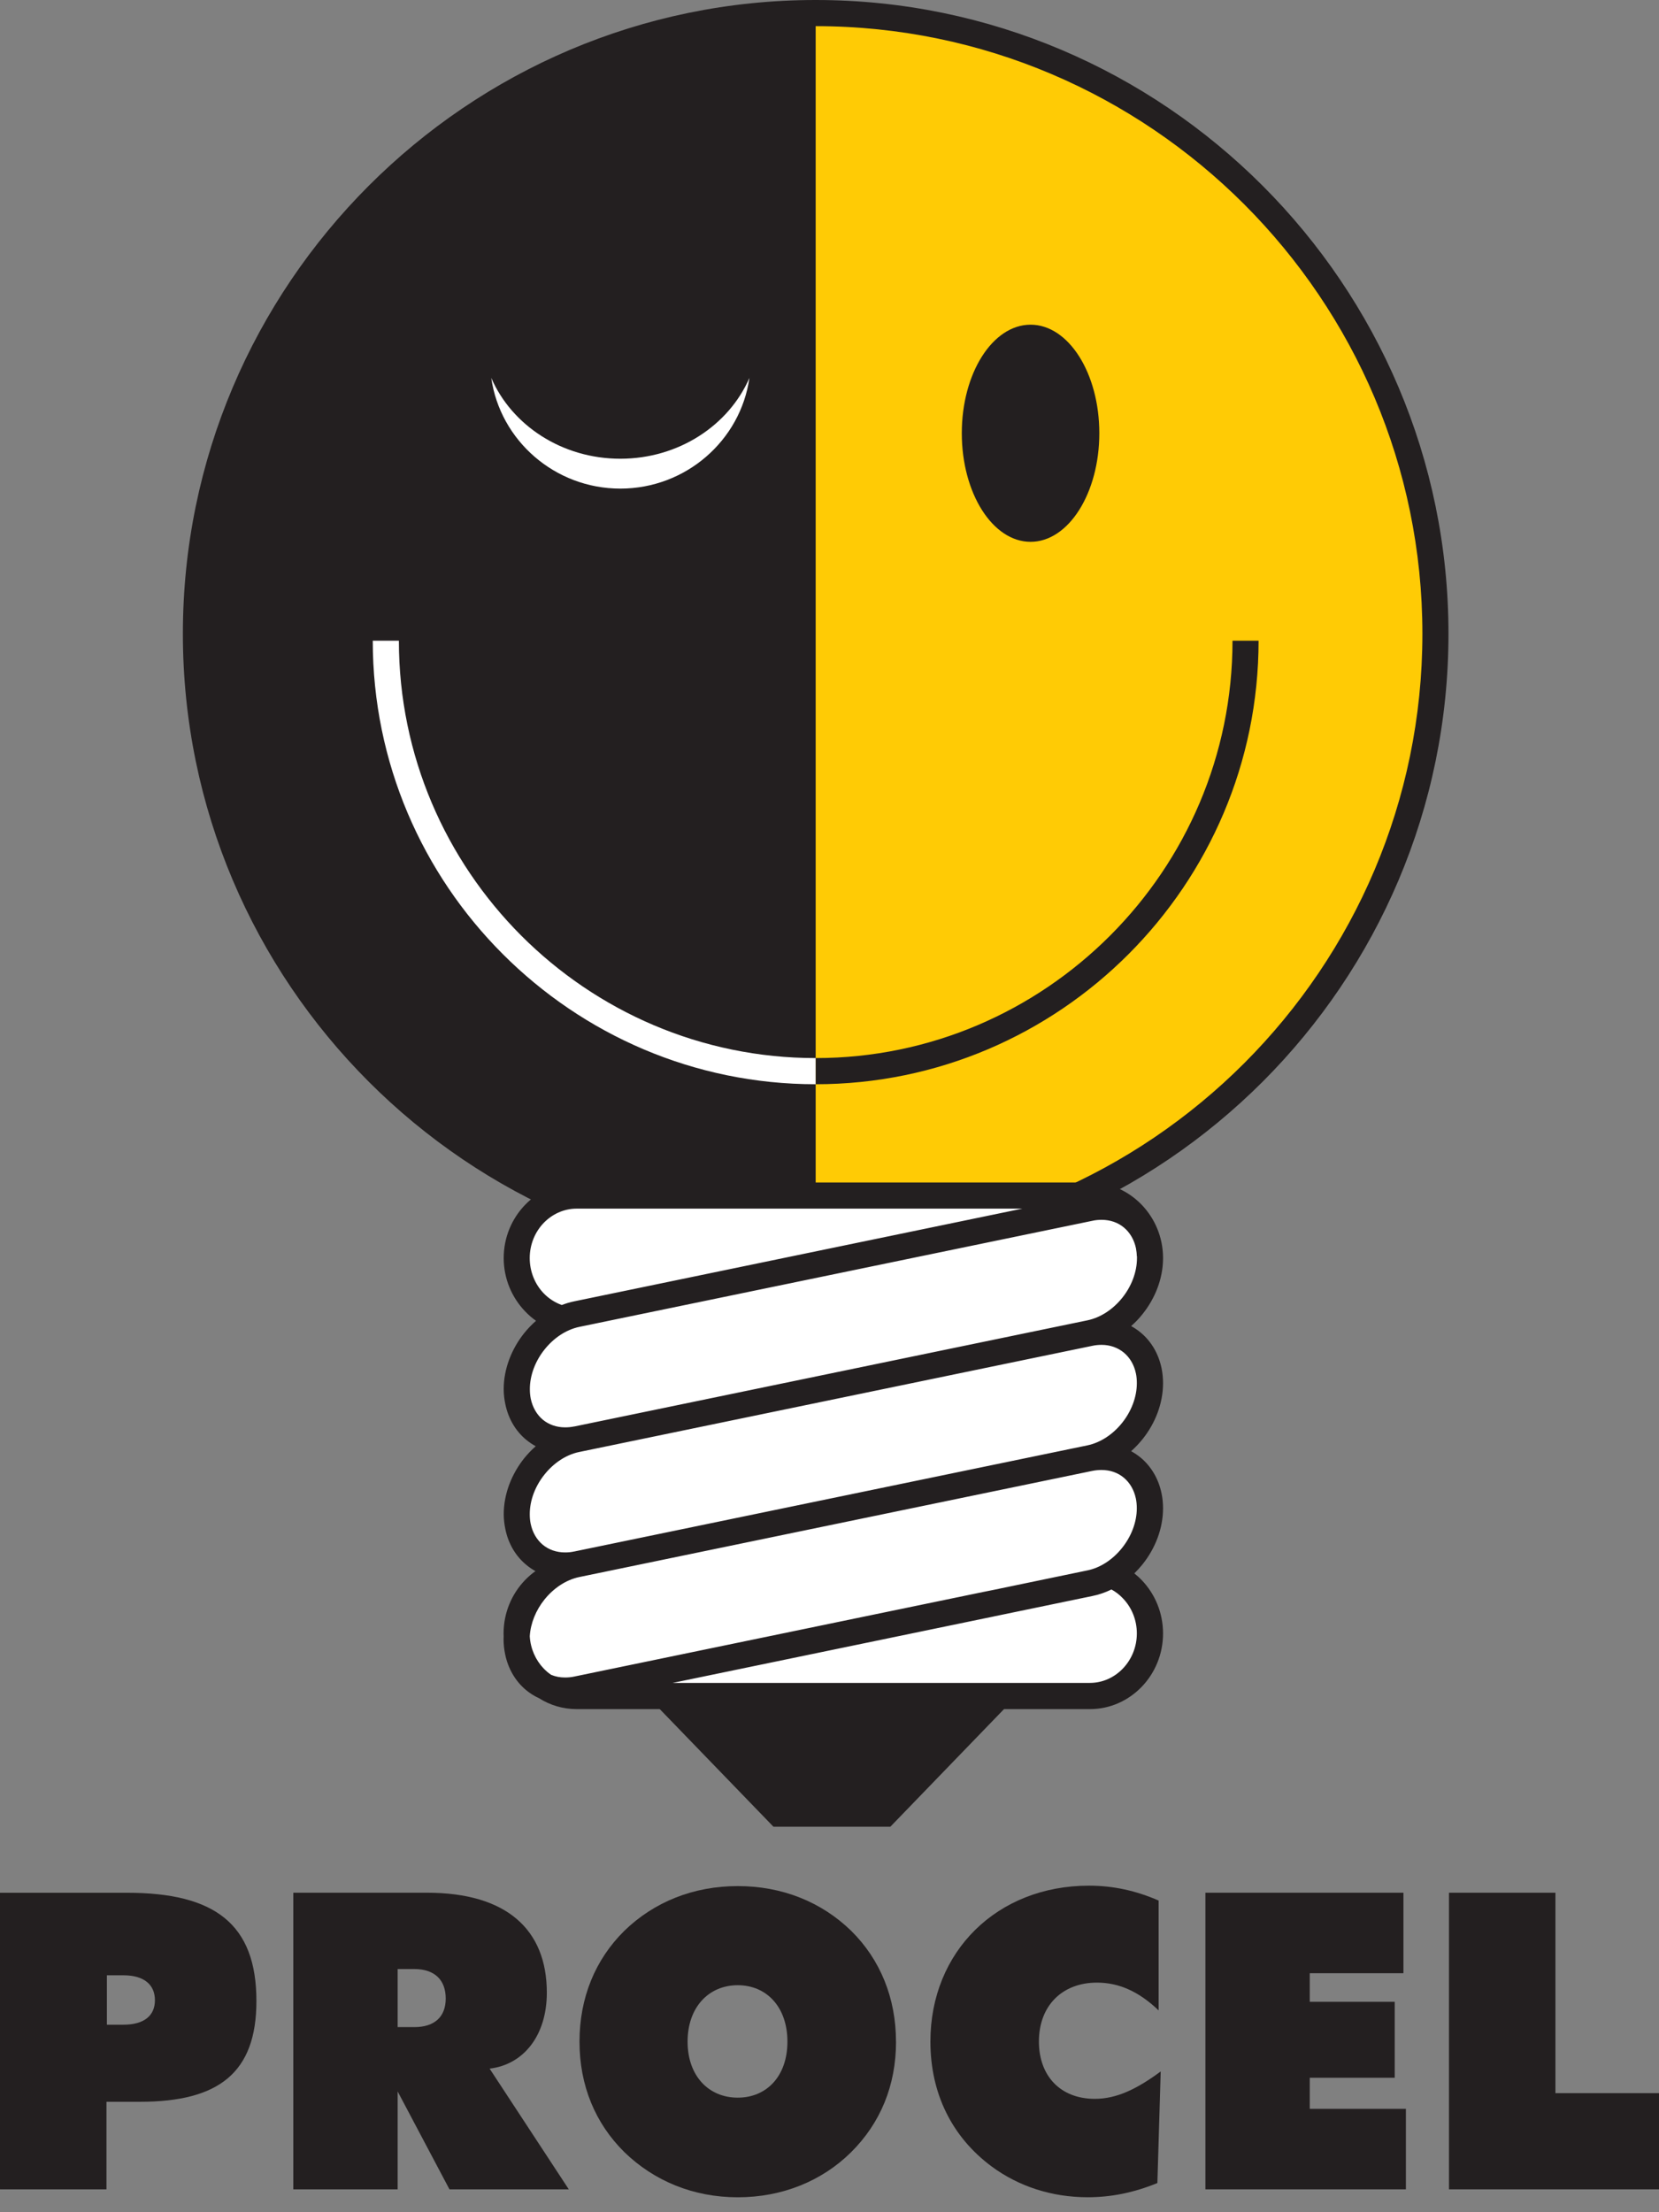
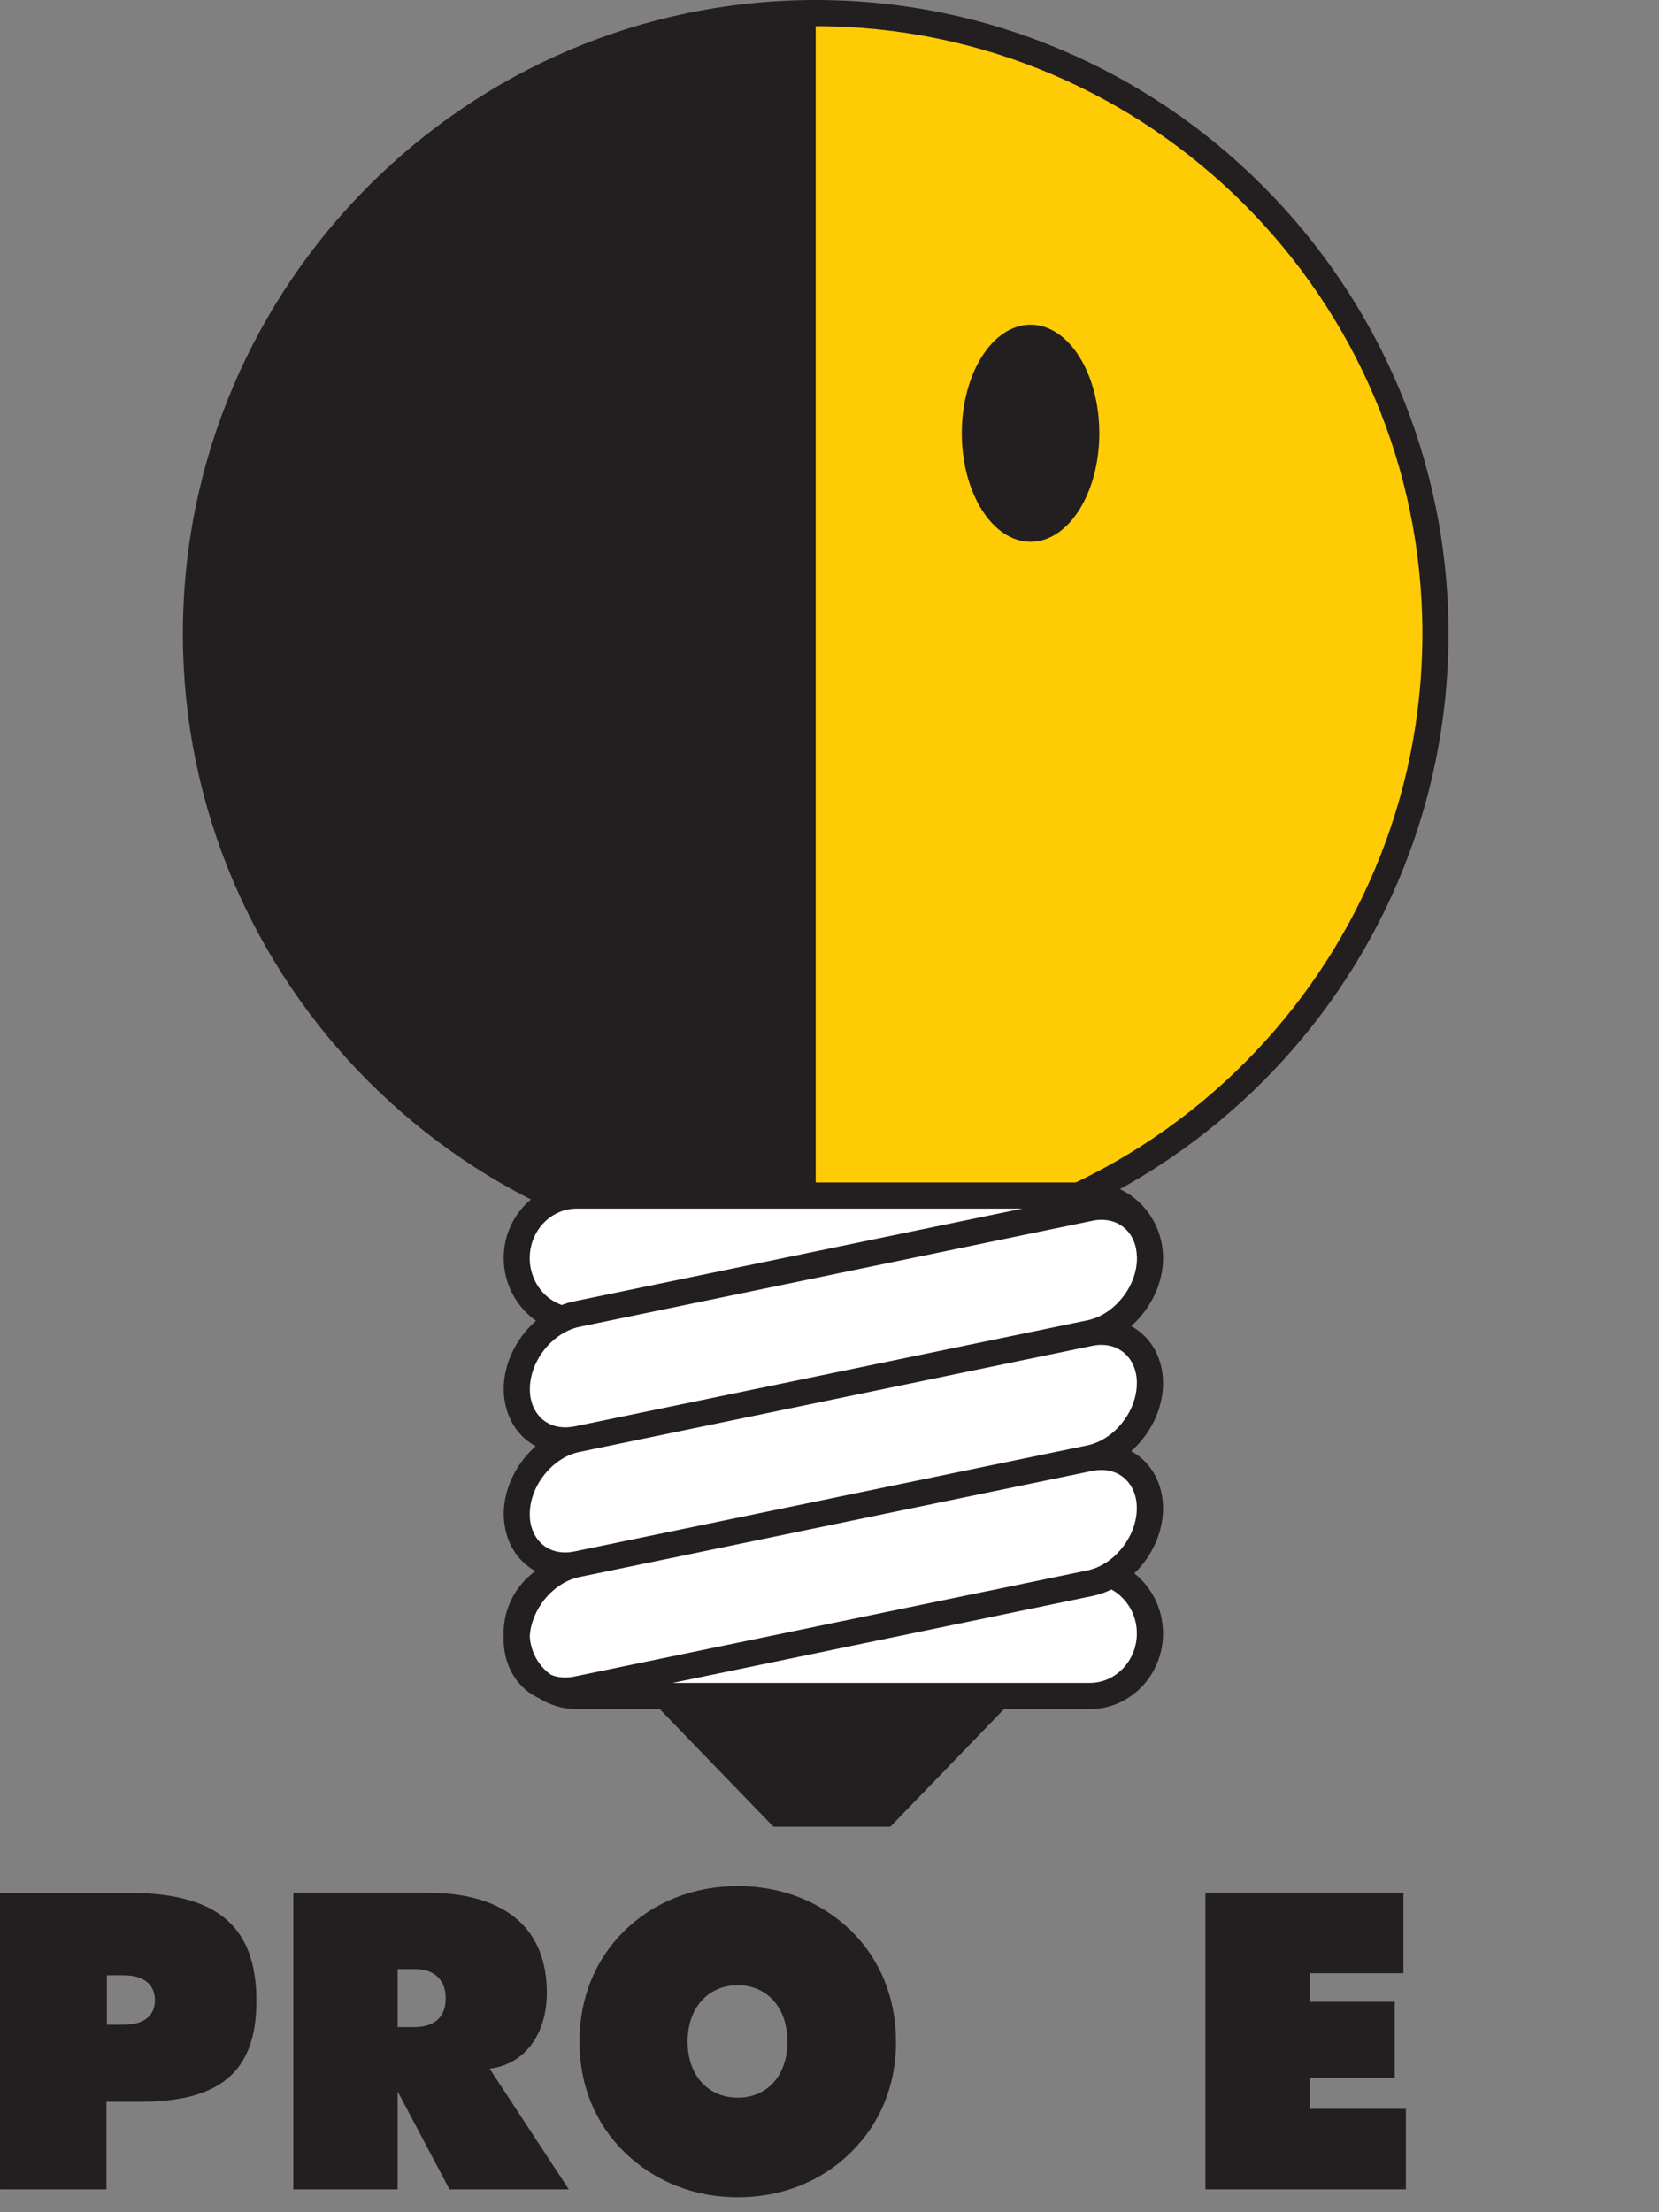
<svg xmlns="http://www.w3.org/2000/svg" width="39" height="52" viewBox="0 0 39 52" fill="none">
  <rect x="0" y="0" width="39" height="52" fill="#808080" stroke="none" />
  <path d="M19.175 0.307C27.221 0.307 33.746 6.841 33.746 14.897C33.746 22.953 27.221 29.486 19.175 29.486C11.13 29.486 4.605 22.953 4.605 14.897C4.605 6.841 11.13 0.307 19.175 0.307Z" fill="#231F20" />
  <path d="M19.175 14.897V0.307C27.221 0.307 33.746 6.841 33.746 14.897C33.746 22.953 27.221 29.487 19.175 29.487V14.897Z" fill="#FFCB05" />
-   <path d="M19.175 25.486C16.308 25.486 13.705 24.315 11.819 22.426C9.932 20.539 8.763 17.932 8.763 15.06H9.377C9.377 17.761 10.478 20.213 12.253 21.992C14.028 23.769 16.477 24.871 19.175 24.871V25.486Z" fill="white" />
-   <path d="M29.587 15.06C29.587 17.931 28.418 20.537 26.531 22.427C24.646 24.316 22.043 25.486 19.176 25.486V24.871C21.873 24.871 24.322 23.769 26.098 21.991C27.873 20.214 28.974 17.762 28.974 15.06H29.587H29.587Z" fill="#231F20" />
  <path d="M24.227 7.632C25.12 7.632 25.843 8.774 25.843 10.183C25.843 11.592 25.119 12.736 24.227 12.736C23.334 12.736 22.61 11.592 22.61 10.183C22.61 8.774 23.334 7.632 24.227 7.632Z" fill="#231F20" />
  <path d="M29.253 4.806C26.668 2.219 23.103 0.615 19.175 0.615C15.247 0.615 11.682 2.219 9.098 4.806C6.514 7.393 4.912 10.964 4.912 14.897C4.912 18.83 6.514 22.4 9.098 24.988C11.681 27.575 15.247 29.179 19.175 29.179C23.103 29.179 26.668 27.575 29.253 24.988C31.836 22.401 33.438 18.83 33.438 14.897C33.438 10.964 31.836 7.394 29.253 4.806ZM19.175 0C23.273 0 26.991 1.672 29.687 4.371C32.381 7.07 34.051 10.793 34.051 14.896C34.051 18.999 32.381 22.724 29.687 25.422C26.99 28.12 23.273 29.793 19.175 29.793C15.078 29.793 11.358 28.12 8.664 25.422C5.969 22.724 4.299 18.999 4.299 14.896C4.299 10.793 5.969 7.07 8.664 4.371C11.358 1.672 15.078 0 19.175 0Z" fill="#231F20" />
  <path d="M25.577 34.325L25.519 34.231C26.294 34.067 27.031 33.322 27.031 32.514C27.031 31.705 26.396 31.175 25.621 31.334C26.374 31.179 26.991 30.429 27.029 29.649C27.03 29.636 27.03 29.622 27.03 29.61C27.031 29.598 27.031 29.586 27.031 29.572C27.031 29.559 27.031 29.548 27.03 29.534C27.03 29.522 27.03 29.509 27.029 29.497C26.991 28.722 26.374 28.102 25.621 28.102H13.555C12.779 28.102 12.145 28.763 12.145 29.572C12.145 30.261 12.605 30.843 13.222 31.001C12.606 31.285 12.145 31.962 12.145 32.651C12.145 33.46 12.78 33.99 13.555 33.83C12.779 33.991 12.145 34.783 12.145 35.592C12.145 36.307 12.641 36.804 13.29 36.799L13.31 36.844C13.131 36.915 12.964 37.018 12.816 37.146C12.415 37.405 12.146 37.869 12.146 38.394C12.146 38.417 12.147 38.441 12.148 38.463C12.147 38.486 12.146 38.509 12.146 38.532C12.146 39.059 12.415 39.467 12.816 39.644C13.032 39.784 13.285 39.864 13.557 39.864H25.621C26.397 39.864 27.031 39.202 27.031 38.394C27.031 37.767 26.65 37.228 26.117 37.018C26.649 36.697 27.031 36.08 27.031 35.452C27.031 34.643 26.354 34.163 25.578 34.323" fill="white" />
-   <path d="M23.955 39.809H15.157L18.182 42.938H20.931L23.955 39.809Z" fill="#231F20" />
-   <path d="M17.617 8.884C17.41 10.35 16.126 11.485 14.583 11.485C13.04 11.485 11.757 10.35 11.549 8.884C12.031 9.996 13.21 10.783 14.583 10.783C15.956 10.783 17.135 9.995 17.617 8.884Z" fill="white" />
+   <path d="M23.955 39.809H15.157L18.182 42.938H20.931Z" fill="#231F20" />
  <path d="M13.205 30.676C13.299 30.64 13.395 30.61 13.494 30.59L24.032 28.41H13.555C13.254 28.41 12.98 28.54 12.78 28.747C12.578 28.958 12.453 29.25 12.453 29.572C12.453 29.893 12.577 30.188 12.78 30.399C12.898 30.522 13.044 30.617 13.205 30.675M23.355 37.998L23.135 38.043L15.814 39.558H25.621C25.922 39.558 26.197 39.429 26.396 39.221C26.599 39.01 26.725 38.717 26.725 38.395C26.725 38.072 26.6 37.78 26.396 37.569C26.318 37.486 26.227 37.416 26.128 37.362C25.987 37.431 25.837 37.484 25.682 37.515L23.356 37.997L23.355 37.998ZM23.135 37.416L23.355 37.372L25.56 36.914C25.875 36.851 26.165 36.652 26.378 36.385C26.591 36.118 26.724 35.786 26.724 35.453C26.724 35.37 26.716 35.292 26.702 35.224C26.659 35.019 26.558 34.85 26.417 34.733C26.278 34.617 26.098 34.553 25.893 34.553C25.822 34.553 25.752 34.56 25.681 34.574L13.617 37.07C13.302 37.136 13.012 37.334 12.799 37.599C12.6 37.847 12.472 38.153 12.454 38.462C12.471 38.757 12.593 39.023 12.78 39.219C12.835 39.276 12.893 39.326 12.958 39.369C13.057 39.41 13.166 39.431 13.282 39.431C13.354 39.431 13.424 39.425 13.494 39.41L23.134 37.416L23.135 37.416ZM13.495 36.47L25.561 33.975C25.876 33.909 26.166 33.712 26.379 33.445C26.592 33.178 26.725 32.846 26.725 32.512C26.725 32.429 26.718 32.352 26.703 32.283C26.66 32.078 26.559 31.91 26.418 31.793C26.279 31.679 26.099 31.612 25.895 31.612C25.823 31.612 25.753 31.619 25.682 31.634L13.618 34.13C13.618 34.13 13.613 34.13 13.612 34.131C13.3 34.197 13.012 34.394 12.8 34.66C12.586 34.927 12.454 35.258 12.454 35.591C12.454 35.675 12.461 35.752 12.476 35.821C12.519 36.026 12.62 36.194 12.76 36.311C12.899 36.426 13.079 36.491 13.284 36.491C13.355 36.491 13.426 36.485 13.496 36.469M26.725 29.53C26.724 29.472 26.717 29.416 26.707 29.36C26.707 29.36 26.706 29.356 26.706 29.355C26.706 29.35 26.706 29.348 26.705 29.344C26.662 29.139 26.561 28.97 26.42 28.853C26.281 28.737 26.101 28.673 25.896 28.673C25.825 28.673 25.755 28.679 25.684 28.695L13.62 31.189C13.305 31.255 13.015 31.453 12.802 31.72C12.589 31.986 12.456 32.319 12.456 32.652C12.456 32.736 12.464 32.813 12.478 32.882C12.521 33.085 12.622 33.255 12.762 33.372C12.901 33.486 13.081 33.551 13.285 33.551C13.354 33.551 13.424 33.545 13.492 33.531C13.492 33.531 13.493 33.531 13.495 33.531H13.499L25.565 31.035C25.88 30.969 26.17 30.771 26.383 30.505C26.596 30.238 26.728 29.906 26.728 29.572V29.557V29.55V29.543V29.533C26.728 29.533 26.727 29.532 26.727 29.53M12.588 36.931C12.512 36.888 12.439 36.84 12.373 36.784C12.126 36.581 11.951 36.291 11.88 35.944C11.856 35.829 11.842 35.711 11.842 35.592C11.842 35.116 12.027 34.648 12.324 34.276C12.406 34.175 12.496 34.081 12.594 33.995C12.514 33.951 12.441 33.901 12.372 33.845C12.125 33.642 11.95 33.351 11.879 33.004C11.855 32.89 11.841 32.773 11.841 32.652C11.841 32.177 12.026 31.708 12.323 31.336C12.407 31.231 12.501 31.135 12.601 31.046C12.508 30.981 12.422 30.906 12.343 30.823C12.034 30.501 11.841 30.058 11.841 29.572C11.841 29.085 12.033 28.643 12.343 28.322C12.655 27.997 13.085 27.795 13.559 27.795H25.625C26.099 27.795 26.53 27.997 26.842 28.322C27.145 28.639 27.336 29.073 27.341 29.551V29.561V29.595C27.336 30.064 27.152 30.524 26.859 30.889C26.779 30.991 26.688 31.086 26.591 31.17C26.669 31.214 26.744 31.264 26.813 31.321C27.059 31.524 27.234 31.814 27.306 32.161C27.33 32.277 27.341 32.395 27.341 32.513C27.341 32.989 27.157 33.458 26.859 33.829C26.777 33.93 26.688 34.025 26.591 34.111C26.669 34.154 26.744 34.205 26.813 34.261C27.059 34.466 27.234 34.755 27.306 35.104C27.33 35.218 27.341 35.335 27.341 35.454C27.341 35.93 27.157 36.399 26.859 36.771C26.799 36.845 26.735 36.916 26.666 36.984C26.727 37.033 26.787 37.086 26.842 37.144C27.151 37.467 27.341 37.909 27.341 38.396C27.341 38.882 27.151 39.325 26.842 39.647C26.53 39.972 26.099 40.174 25.625 40.174H13.554C13.231 40.174 12.928 40.08 12.67 39.917C12.56 39.867 12.459 39.803 12.367 39.727C12.122 39.523 11.947 39.233 11.875 38.886C11.851 38.77 11.838 38.653 11.838 38.534C11.838 38.511 11.839 38.488 11.84 38.465C11.839 38.442 11.838 38.419 11.838 38.397C11.838 37.91 12.03 37.468 12.339 37.145C12.414 37.067 12.495 36.996 12.584 36.933" fill="#231F20" />
  <path d="M3.05176e-05 51.462H2.503V49.404H3.291C5.142 49.404 6.028 48.722 6.028 47.036C6.028 45.222 5.044 44.491 2.989 44.491H3.05176e-05V51.462ZM2.513 46.431H2.903C3.39 46.431 3.642 46.655 3.642 47.017C3.642 47.378 3.39 47.592 2.903 47.592H2.513V46.432V46.431Z" fill="#231F20" />
  <path d="M9.348 46.284H9.738C10.225 46.284 10.478 46.547 10.478 46.977C10.478 47.407 10.215 47.649 9.738 47.649H9.348V46.284ZM6.895 51.462H9.348V49.161L10.566 51.462H13.371L11.51 48.625C12.319 48.528 12.855 47.835 12.855 46.84C12.855 45.348 11.9 44.49 10.04 44.49H6.895V51.462Z" fill="#231F20" />
  <path d="M17.343 49.307C16.661 49.307 16.164 48.799 16.164 47.99C16.164 47.181 16.661 46.664 17.343 46.664C18.025 46.664 18.511 47.181 18.511 47.99C18.511 48.8 18.024 49.307 17.343 49.307ZM21.063 47.99C21.063 46.967 20.693 46.06 20.011 45.387C19.311 44.705 18.385 44.334 17.344 44.334C16.303 44.334 15.376 44.705 14.675 45.387C13.994 46.06 13.623 46.957 13.623 47.99C13.623 49.023 13.994 49.911 14.675 50.585C15.376 51.267 16.302 51.649 17.344 51.649C18.387 51.649 19.321 51.267 20.002 50.595C20.694 49.911 21.064 49.024 21.064 47.991" fill="#231F20" />
-   <path d="M27.237 47.259V44.674C26.701 44.44 26.165 44.324 25.6 44.324C23.439 44.324 21.872 45.873 21.872 47.989C21.872 49.208 22.378 50.232 23.312 50.925C23.946 51.393 24.725 51.648 25.571 51.648C26.117 51.648 26.653 51.541 27.208 51.314L27.286 48.691C26.731 49.101 26.253 49.335 25.738 49.335C24.92 49.335 24.423 48.788 24.423 47.988C24.423 47.139 24.978 46.603 25.787 46.603C26.313 46.603 26.78 46.819 27.238 47.257" fill="#231F20" />
  <path d="M28.337 51.462H33.05V49.57H30.79V48.839H32.787V47.054H30.79V46.382H32.992V44.49H28.337V51.462Z" fill="#231F20" />
-   <path d="M34.063 51.462H39V49.201H36.565V44.49H34.063V51.462Z" fill="#231F20" />
</svg>